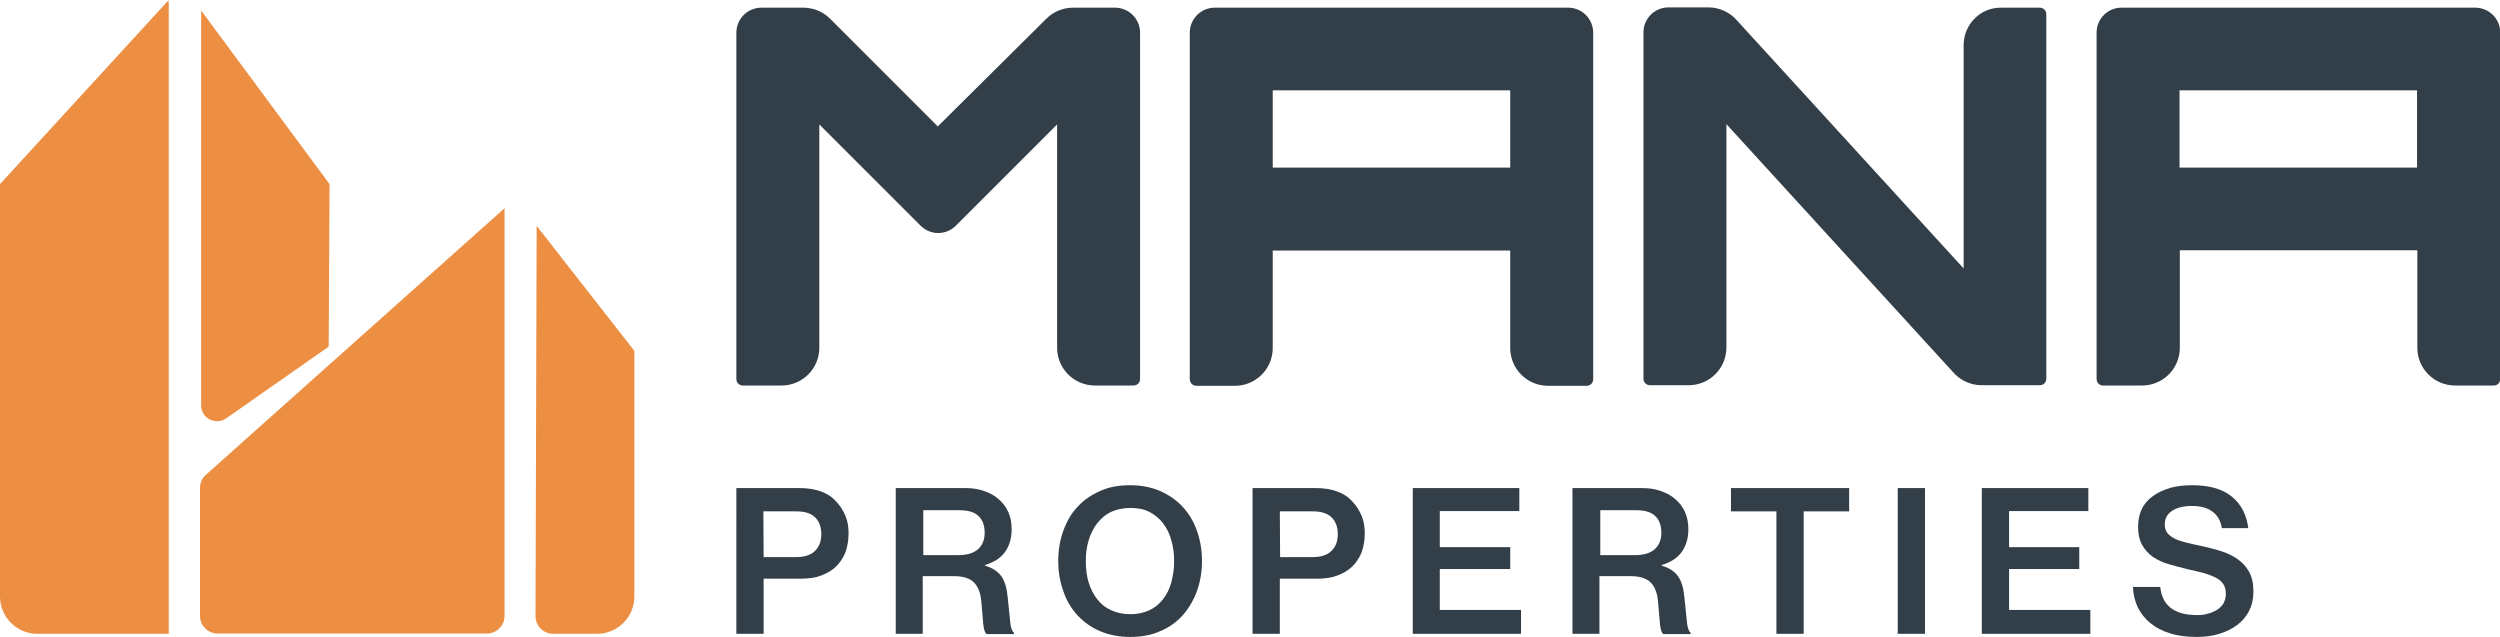
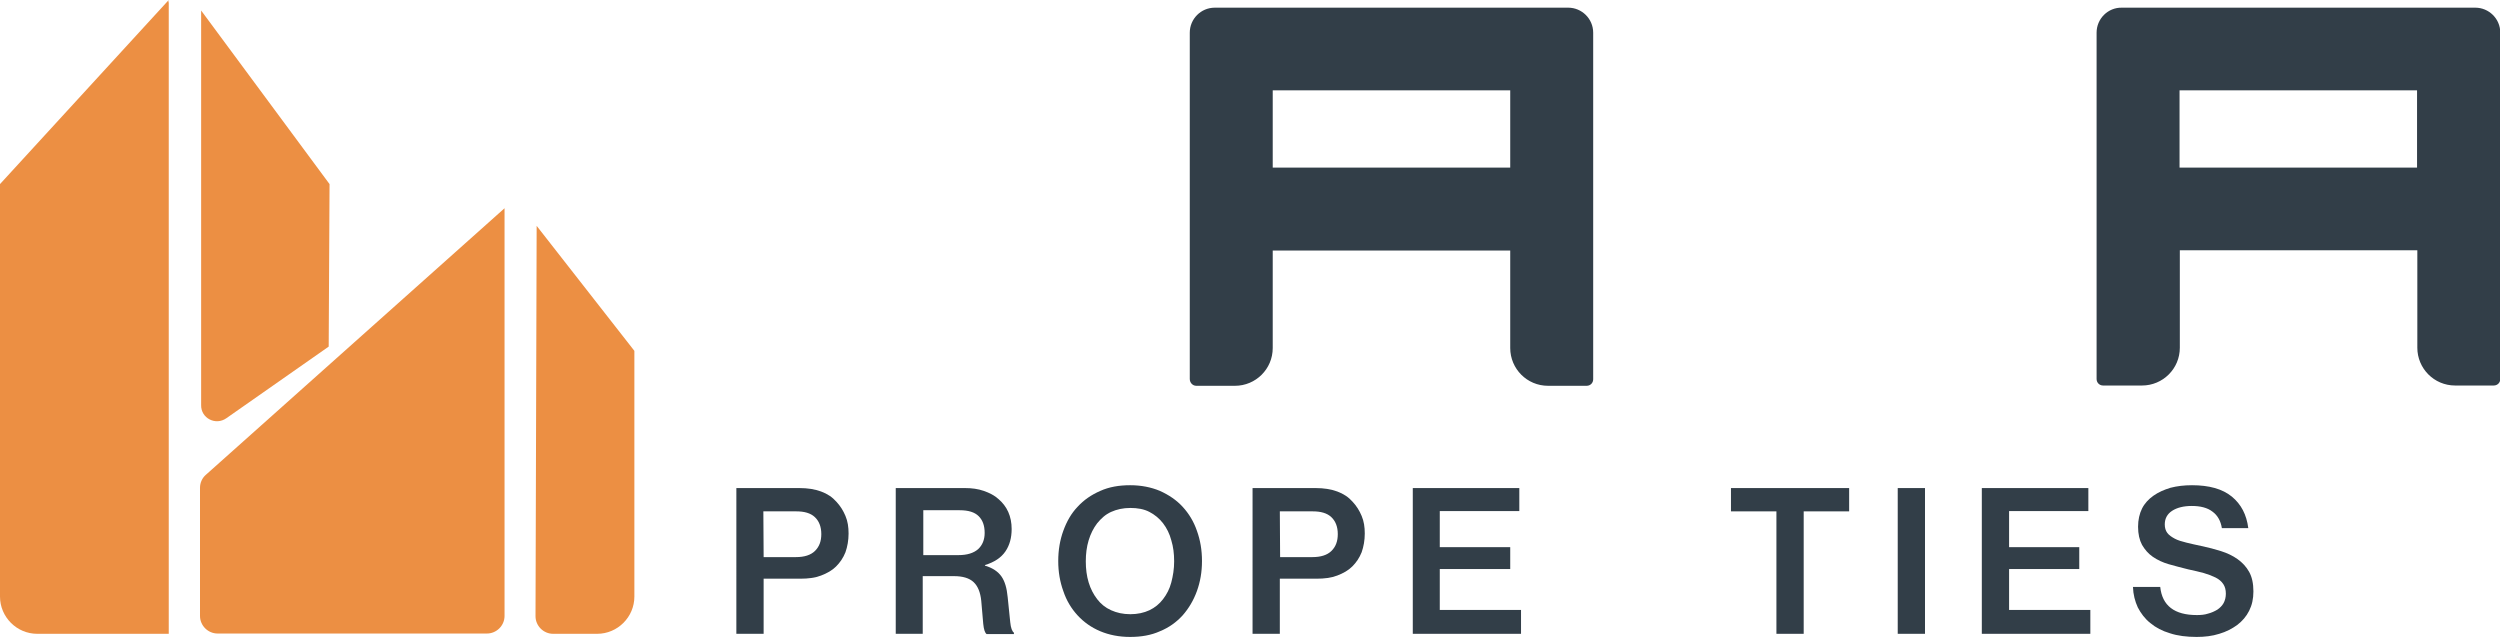
<svg xmlns="http://www.w3.org/2000/svg" xmlns:xlink="http://www.w3.org/1999/xlink" version="1.1" id="Layer_1" x="0px" y="0px" viewBox="0 0 880 224.3" style="enable-background:new 0 0 880 224.3;" xml:space="preserve">
  <style type="text/css"> .st0{clip-path:url(#SVGID_00000127022364540286826040000012591026587279106691_);} .st1{clip-path:url(#SVGID_00000157282692661308363010000014131006641871577518_);fill:#323E48;} .st2{clip-path:url(#SVGID_00000120529529789415812180000007167687021674457731_);fill:#323E48;} .st3{clip-path:url(#SVGID_00000003820753385780314580000005442848372914403754_);fill:#323E48;} .st4{clip-path:url(#SVGID_00000021842053907730870800000013973382888934049159_);fill:#323E48;} .st5{clip-path:url(#SVGID_00000163050880604187127220000014222934912020278701_);fill:#323E48;} .st6{clip-path:url(#SVGID_00000016073284887094030950000018370262170604552349_);fill:#323E48;} .st7{clip-path:url(#SVGID_00000162348218225376859810000014476986107568539282_);fill:#323E48;} .st8{clip-path:url(#SVGID_00000070081698200660881190000010053133566425846695_);fill:#323E48;} .st9{clip-path:url(#SVGID_00000047777608092259929500000016361516817436731583_);fill:#323E48;} .st10{clip-path:url(#SVGID_00000039102954993391759410000009701997498132648073_);fill:#323E48;} .st11{clip-path:url(#SVGID_00000004534308635596863630000009908411866957585081_);fill:#323E48;} .st12{clip-path:url(#SVGID_00000076568803689846009430000012916108820652077229_);fill:#323E48;} .st13{clip-path:url(#SVGID_00000070095569057819342820000005617107404134009012_);fill:#323E48;} .st14{clip-path:url(#SVGID_00000119103906759454368560000009215499722174457995_);fill:#323E48;} .st15{clip-path:url(#SVGID_00000144316239106098815850000008965730729601191324_);fill:#EC8F43;} .st16{clip-path:url(#SVGID_00000162350169028231212390000012616115406261372335_);fill:#EC8F43;} .st17{clip-path:url(#SVGID_00000169560013258160917310000007773433617856435843_);fill:#EC8F43;} .st18{clip-path:url(#SVGID_00000015340503352326874450000011429068057148586626_);fill:#EC8F43;} </style>
  <g id="Properties_Light_Background_00000017501660802030834420000016478887003983877807_">
    <g>
      <g>
        <defs>
          <rect id="SVGID_1_" width="880" height="224.3" />
        </defs>
        <clipPath id="SVGID_00000040556943999113635980000010296083517791400077_">
          <use xlink:href="#SVGID_1_" style="overflow:visible;" />
        </clipPath>
        <g style="clip-path:url(#SVGID_00000040556943999113635980000010296083517791400077_);">
          <g>
            <defs>
              <rect id="SVGID_00000161625230283503936110000017446273689432090496_" width="880" height="224.3" />
            </defs>
            <clipPath id="SVGID_00000049222181427493358190000008126494280772048797_">
              <use xlink:href="#SVGID_00000161625230283503936110000017446273689432090496_" style="overflow:visible;" />
            </clipPath>
            <path style="clip-path:url(#SVGID_00000049222181427493358190000008126494280772048797_);fill:#323E48;" d="M259.2,171.8h22.2 c2.9,0,5.4,0.4,7.6,1.2s4,2,5.4,3.6c1.4,1.5,2.4,3.1,3.2,5c0.8,1.9,1.1,3.9,1.1,6.2c0,2.4-0.4,4.6-1.1,6.6 c-0.8,2-1.9,3.6-3.3,5s-3.2,2.4-5.3,3.2c-2.1,0.8-4.5,1.1-7.2,1.1h-13v19.4h-9.6L259.2,171.8L259.2,171.8z M268.8,196.1h11.4 c2.9,0,5.2-0.7,6.7-2.2s2.2-3.4,2.2-5.9c0-2.6-0.8-4.6-2.3-6s-3.7-2-6.5-2h-11.6L268.8,196.1L268.8,196.1z" />
          </g>
          <g>
            <defs>
              <rect id="SVGID_00000079456493720258218030000005606991076581157537_" width="880" height="224.3" />
            </defs>
            <clipPath id="SVGID_00000071556131799983937710000017159503290804768934_">
              <use xlink:href="#SVGID_00000079456493720258218030000005606991076581157537_" style="overflow:visible;" />
            </clipPath>
            <path style="clip-path:url(#SVGID_00000071556131799983937710000017159503290804768934_);fill:#323E48;" d="M315.5,171.8h24.2 c2.4,0,4.6,0.3,6.6,1s3.8,1.6,5.2,2.9c1.4,1.2,2.6,2.7,3.4,4.5s1.2,3.8,1.2,6c0,3.1-0.7,5.7-2.2,7.9s-3.9,3.8-7.2,4.8v0.2 c2.7,0.8,4.6,2.1,5.8,3.8c1.2,1.7,1.9,4.1,2.2,7.3c0.4,3.8,0.7,6.7,0.9,8.8c0.2,2.1,0.7,3.3,1.3,3.7v0.5h-9.6 c-0.6-0.4-1-1.6-1.2-3.6s-0.4-4.7-0.7-8.1c-0.3-3-1.2-5.2-2.7-6.6c-1.5-1.4-3.8-2.1-6.9-2.1h-11v20.3h-9.5v-51.3H315.5z M325,195.4h12.4c3,0,5.3-0.7,6.9-2.1c1.5-1.4,2.3-3.3,2.3-5.7c0-2.6-0.7-4.5-2.1-5.9s-3.6-2.1-6.7-2.1H325V195.4z" />
          </g>
          <g>
            <defs>
              <rect id="SVGID_00000140730627249798362650000003724852041162814345_" width="880" height="224.3" />
            </defs>
            <clipPath id="SVGID_00000046310522459953076640000000762897292367109540_">
              <use xlink:href="#SVGID_00000140730627249798362650000003724852041162814345_" style="overflow:visible;" />
            </clipPath>
            <path style="clip-path:url(#SVGID_00000046310522459953076640000000762897292367109540_);fill:#323E48;" d="M397.8,224.2 c-3.9,0-7.4-0.7-10.5-2s-5.8-3.2-8-5.6c-2.2-2.4-3.9-5.2-5-8.5c-1.2-3.3-1.8-6.8-1.8-10.6c0-3.9,0.6-7.4,1.8-10.7 c1.2-3.3,2.8-6.1,5-8.4c2.2-2.4,4.8-4.2,8-5.6c3.1-1.4,6.6-2,10.5-2s7.4,0.7,10.5,2c3.1,1.4,5.8,3.2,8,5.6 c2.2,2.4,3.9,5.2,5,8.4c1.2,3.3,1.8,6.8,1.8,10.7c0,3.8-0.6,7.3-1.8,10.6s-2.9,6.1-5,8.5c-2.2,2.4-4.8,4.3-8,5.6 C405.2,223.6,401.7,224.2,397.8,224.2 M397.9,216.2c2.5,0,4.8-0.5,6.7-1.4c1.9-0.9,3.5-2.2,4.8-3.9s2.3-3.6,2.9-5.9 c0.6-2.3,1-4.7,1-7.4s-0.3-5.1-1-7.4c-0.6-2.3-1.6-4.3-2.9-6s-2.9-3-4.8-4s-4.2-1.4-6.7-1.4c-2.6,0-4.8,0.5-6.8,1.4 s-3.5,2.3-4.9,4c-1.3,1.7-2.3,3.7-3,6s-1,4.8-1,7.4s0.3,5.1,1,7.4c0.7,2.3,1.7,4.2,3,5.9s2.9,3,4.9,3.9 S395.3,216.2,397.9,216.2" />
          </g>
          <g>
            <defs>
              <rect id="SVGID_00000042000042016046887830000001184223010159509405_" width="880" height="224.3" />
            </defs>
            <clipPath id="SVGID_00000086672670903999724680000015122797999360358025_">
              <use xlink:href="#SVGID_00000042000042016046887830000001184223010159509405_" style="overflow:visible;" />
            </clipPath>
            <path style="clip-path:url(#SVGID_00000086672670903999724680000015122797999360358025_);fill:#323E48;" d="M440.9,171.8h22.2 c2.9,0,5.4,0.4,7.6,1.2c2.2,0.8,4,2,5.4,3.6c1.4,1.5,2.4,3.1,3.2,5s1.1,3.9,1.1,6.2c0,2.4-0.4,4.6-1.1,6.6 c-0.8,2-1.9,3.6-3.3,5c-1.4,1.4-3.2,2.4-5.3,3.2s-4.5,1.1-7.2,1.1h-13v19.4h-9.6L440.9,171.8L440.9,171.8z M450.6,196.1H462 c2.9,0,5.2-0.7,6.7-2.2s2.2-3.4,2.2-5.9c0-2.6-0.8-4.6-2.3-6s-3.7-2-6.5-2h-11.6L450.6,196.1L450.6,196.1z" />
          </g>
          <g>
            <defs>
              <rect id="SVGID_00000108295030837843150690000014635397467557145278_" width="880" height="224.3" />
            </defs>
            <clipPath id="SVGID_00000143617683593379198560000009942818083661711537_">
              <use xlink:href="#SVGID_00000108295030837843150690000014635397467557145278_" style="overflow:visible;" />
            </clipPath>
            <polygon style="clip-path:url(#SVGID_00000143617683593379198560000009942818083661711537_);fill:#323E48;" points=" 497.3,171.8 534.8,171.8 534.8,179.9 506.8,179.9 506.8,192.6 531.6,192.6 531.6,200.3 506.8,200.3 506.8,214.7 535.4,214.7 535.4,223.1 497.3,223.1 " />
          </g>
          <g>
            <defs>
-               <rect id="SVGID_00000065044597302852973430000016085257435328852635_" width="880" height="224.3" />
-             </defs>
+               </defs>
            <clipPath id="SVGID_00000099640050758393696170000010391607518553021611_">
              <use xlink:href="#SVGID_00000065044597302852973430000016085257435328852635_" style="overflow:visible;" />
            </clipPath>
            <path style="clip-path:url(#SVGID_00000099640050758393696170000010391607518553021611_);fill:#323E48;" d="M553.7,171.8h24.2 c2.4,0,4.6,0.3,6.6,1s3.8,1.6,5.2,2.9c1.4,1.2,2.6,2.7,3.4,4.5c0.8,1.8,1.2,3.8,1.2,6c0,3.1-0.7,5.7-2.2,7.9s-3.9,3.8-7.2,4.8 v0.2c2.7,0.8,4.6,2.1,5.8,3.8s1.9,4.1,2.2,7.3c0.4,3.8,0.7,6.7,0.9,8.8s0.7,3.3,1.3,3.7v0.5h-9.6c-0.6-0.4-1-1.6-1.2-3.6 s-0.4-4.7-0.7-8.1c-0.3-3-1.2-5.2-2.7-6.6c-1.5-1.4-3.8-2.1-6.9-2.1h-11v20.3h-9.5v-51.3H553.7z M563.2,195.4h12.4 c3,0,5.3-0.7,6.9-2.1c1.5-1.4,2.3-3.3,2.3-5.7c0-2.6-0.7-4.5-2.1-5.9c-1.4-1.4-3.6-2.1-6.7-2.1h-12.7v15.8H563.2z" />
          </g>
          <g>
            <defs>
              <rect id="SVGID_00000063630428424085048260000009796331137530989475_" width="880" height="224.3" />
            </defs>
            <clipPath id="SVGID_00000114765200450784200120000002053979893357512321_">
              <use xlink:href="#SVGID_00000063630428424085048260000009796331137530989475_" style="overflow:visible;" />
            </clipPath>
            <polygon style="clip-path:url(#SVGID_00000114765200450784200120000002053979893357512321_);fill:#323E48;" points=" 609.3,171.8 650.9,171.8 650.9,180 634.9,180 634.9,223.1 625.3,223.1 625.3,180 609.3,180 " />
          </g>
          <g>
            <defs>
              <rect id="SVGID_00000013874940168149132890000005646114806801250744_" width="880" height="224.3" />
            </defs>
            <clipPath id="SVGID_00000005963651719316539770000002889017235043885741_">
              <use xlink:href="#SVGID_00000013874940168149132890000005646114806801250744_" style="overflow:visible;" />
            </clipPath>
            <rect x="668" y="171.8" style="clip-path:url(#SVGID_00000005963651719316539770000002889017235043885741_);fill:#323E48;" width="9.6" height="51.3" />
          </g>
          <g>
            <defs>
              <rect id="SVGID_00000016790754752543591060000003917082647428005275_" width="880" height="224.3" />
            </defs>
            <clipPath id="SVGID_00000099629677223079870530000016047633530784636800_">
              <use xlink:href="#SVGID_00000016790754752543591060000003917082647428005275_" style="overflow:visible;" />
            </clipPath>
            <polygon style="clip-path:url(#SVGID_00000099629677223079870530000016047633530784636800_);fill:#323E48;" points=" 697.6,171.8 735.1,171.8 735.1,179.9 707.2,179.9 707.2,192.6 731.9,192.6 731.9,200.3 707.2,200.3 707.2,214.7 735.8,214.7 735.8,223.1 697.6,223.1 " />
          </g>
          <g>
            <defs>
              <rect id="SVGID_00000098900046566249708070000010080088401083323064_" width="880" height="224.3" />
            </defs>
            <clipPath id="SVGID_00000123411263121326203500000010901244877970721207_">
              <use xlink:href="#SVGID_00000098900046566249708070000010080088401083323064_" style="overflow:visible;" />
            </clipPath>
            <path style="clip-path:url(#SVGID_00000123411263121326203500000010901244877970721207_);fill:#323E48;" d="M773.2,224.2 c-3.5,0-6.7-0.4-9.4-1.3c-2.7-0.8-5-2-6.9-3.6c-1.9-1.5-3.3-3.4-4.4-5.5c-1-2.2-1.6-4.5-1.7-7.2h9.6c0.7,6.6,5,9.9,12.9,9.9 c1.4,0,2.7-0.1,3.9-0.5c1.2-0.3,2.3-0.8,3.3-1.4c0.9-0.6,1.7-1.4,2.2-2.3c0.5-0.9,0.8-2.1,0.8-3.3c0-1.4-0.3-2.5-0.9-3.4 c-0.6-0.9-1.5-1.7-2.7-2.3s-2.5-1.1-4.2-1.6c-1.6-0.4-3.5-0.9-5.5-1.3c-2.4-0.6-4.7-1.2-6.8-1.8s-4-1.5-5.6-2.6 s-2.8-2.5-3.8-4.2c-0.9-1.7-1.4-3.8-1.4-6.4c0-2.4,0.5-4.6,1.4-6.4c0.9-1.8,2.3-3.3,4-4.5s3.7-2.1,6-2.8 c2.3-0.6,4.8-0.9,7.6-0.9c6,0,10.7,1.3,14,4s5.2,6.4,5.8,11.1h-9.3c-0.4-2.5-1.5-4.5-3.3-5.8c-1.8-1.4-4.3-2-7.3-2 c-2.9,0-5.2,0.6-6.9,1.7c-1.7,1.1-2.6,2.7-2.6,4.8c0,1.2,0.3,2.2,0.9,3s1.5,1.4,2.6,2s2.5,1,4.1,1.4s3.4,0.8,5.3,1.2 c2.4,0.5,4.7,1.1,6.9,1.8s4.1,1.6,5.8,2.8s3.1,2.7,4.1,4.5s1.5,4.1,1.5,6.9c0,2.6-0.5,4.8-1.5,6.8s-2.4,3.6-4.2,5 c-1.8,1.3-3.9,2.4-6.3,3.1C778.7,223.9,776,224.2,773.2,224.2" />
          </g>
          <g>
            <defs>
-               <rect id="SVGID_00000034059440805765704280000016780601668364876475_" width="880" height="224.3" />
-             </defs>
+               </defs>
            <clipPath id="SVGID_00000067946909926332401060000011249456087306941826_">
              <use xlink:href="#SVGID_00000034059440805765704280000016780601668364876475_" style="overflow:visible;" />
            </clipPath>
-             <path style="clip-path:url(#SVGID_00000067946909926332401060000011249456087306941826_);fill:#323E48;" d="M330.1,44.5 L292.2,6.6c-2.5-2.5-5.9-3.9-9.4-3.9H268c-4.9,0-8.8,4-8.8,8.8v121.9c0,1.3,1,2.3,2.3,2.3h13.6c7.3,0,13.3-5.9,13.3-13.3V43.8 L324,79.4c3.5,3.5,9,3.5,12.5,0l35.6-35.6v78.6c0,7.3,5.9,13.3,13.3,13.3H399c1.3,0,2.3-1,2.3-2.3V11.5c0-4.9-4-8.8-8.8-8.8 h-14.8c-3.5,0-6.9,1.4-9.4,3.9L330.1,44.5z" />
          </g>
          <g>
            <defs>
              <rect id="SVGID_00000004525146365805952220000000057146600263883441_" width="880" height="224.3" />
            </defs>
            <clipPath id="SVGID_00000062891189171157781250000014140710504329531296_">
              <use xlink:href="#SVGID_00000004525146365805952220000000057146600263883441_" style="overflow:visible;" />
            </clipPath>
            <path style="clip-path:url(#SVGID_00000062891189171157781250000014140710504329531296_);fill:#323E48;" d="M421.1,135.8h13.6 c7.3,0,13.3-5.9,13.3-13.3V88.2h83.6v34.3c0,7.3,5.9,13.3,13.3,13.3h13.6c1.3,0,2.3-1,2.3-2.3v-122c0-4.9-4-8.8-8.8-8.8H427.6 c-4.9,0-8.8,4-8.8,8.8v121.9C418.8,134.7,419.8,135.8,421.1,135.8 M448,31.8h83.6V59H448V31.8z" />
          </g>
          <g>
            <defs>
              <rect id="SVGID_00000159470459150127809870000006163333858305548977_" width="880" height="224.3" />
            </defs>
            <clipPath id="SVGID_00000091704475477353122040000009293608409194864276_">
              <use xlink:href="#SVGID_00000159470459150127809870000006163333858305548977_" style="overflow:visible;" />
            </clipPath>
            <path style="clip-path:url(#SVGID_00000091704475477353122040000009293608409194864276_);fill:#323E48;" d="M738,11.5v121.9 c0,1.3,1,2.3,2.3,2.3H754c7.3,0,13.3-5.9,13.3-13.3V88.1h83.6v34.3c0,7.3,5.9,13.3,13.3,13.3h13.6c1.3,0,2.3-1,2.3-2.3V11.5 c0-4.9-4-8.8-8.8-8.8H746.9C742,2.6,738,6.6,738,11.5 M767.2,31.8h83.6V59h-83.6V31.8z" />
          </g>
          <g>
            <defs>
              <rect id="SVGID_00000121959235723821247440000011926236304496204219_" width="880" height="224.3" />
            </defs>
            <clipPath id="SVGID_00000115500008217284471090000009735262019073770931_">
              <use xlink:href="#SVGID_00000121959235723821247440000011926236304496204219_" style="overflow:visible;" />
            </clipPath>
-             <path style="clip-path:url(#SVGID_00000115500008217284471090000009735262019073770931_);fill:#323E48;" d="M691.2,15.9v78.6 L611.6,7.4c-2.5-3-6.3-4.8-10.2-4.8h-14.1c-4.9,0-8.8,4-8.8,8.8v121.9c0,1.3,1,2.3,2.3,2.3h13.6c7.3,0,13.3-5.9,13.3-13.3V43.7 l79.6,87.1c2.5,3,6.3,4.8,10.2,4.8H718c1.3,0,2.3-1,2.3-2.3V5c0-1.3-1-2.3-2.3-2.3h-13.6C697.1,2.6,691.2,8.6,691.2,15.9" />
          </g>
          <g>
            <defs>
              <rect id="SVGID_00000013913387863390519960000011511303489445686404_" width="880" height="224.3" />
            </defs>
            <clipPath id="SVGID_00000031925257136514085780000008470392964891905976_">
              <use xlink:href="#SVGID_00000013913387863390519960000011511303489445686404_" style="overflow:visible;" />
            </clipPath>
            <path style="clip-path:url(#SVGID_00000031925257136514085780000008470392964891905976_);fill:#EC8F43;" d="M79.7,147.2 l36-25.2l0.3-57.2L70.8,3.7v138.9C70.7,147.2,75.9,149.9,79.7,147.2" />
          </g>
          <g>
            <defs>
              <rect id="SVGID_00000008146003444466521380000000629862010636925355_" width="880" height="224.3" />
            </defs>
            <clipPath id="SVGID_00000145022934677140239090000001452461950632624008_">
              <use xlink:href="#SVGID_00000008146003444466521380000000629862010636925355_" style="overflow:visible;" />
            </clipPath>
            <path style="clip-path:url(#SVGID_00000145022934677140239090000001452461950632624008_);fill:#EC8F43;" d="M223.3,123.5 l-34.4-44l-0.4,137.4c0,3.4,2.8,6.2,6.2,6.2h15.5c7.2,0,13.1-5.9,13.1-13.1L223.3,123.5L223.3,123.5z" />
          </g>
          <g>
            <defs>
              <rect id="SVGID_00000115506385768677400850000011415169196137000637_" width="880" height="224.3" />
            </defs>
            <clipPath id="SVGID_00000088098377396582953790000016402020112967075741_">
              <use xlink:href="#SVGID_00000115506385768677400850000011415169196137000637_" style="overflow:visible;" />
            </clipPath>
            <path style="clip-path:url(#SVGID_00000088098377396582953790000016402020112967075741_);fill:#EC8F43;" d="M59.4,0 C59.3,0,59.4,0,59.4,0L0,64.8V210c0,7.2,5.9,13.1,13.1,13.1h46.3V52.9V0.6L59.3,1V0H59.4z" />
          </g>
          <g>
            <defs>
              <rect id="SVGID_00000080901103373156120970000018241293153422838454_" width="880" height="224.3" />
            </defs>
            <clipPath id="SVGID_00000058578921895120525670000013868795386840619424_">
              <use xlink:href="#SVGID_00000080901103373156120970000018241293153422838454_" style="overflow:visible;" />
            </clipPath>
            <path style="clip-path:url(#SVGID_00000058578921895120525670000013868795386840619424_);fill:#EC8F43;" d="M177.6,73.3v143.5 c0,3.4-2.8,6.2-6.2,6.2H76.6c-3.4,0-6.2-2.8-6.2-6.2v-45.1c0-1.8,0.8-3.5,2.1-4.6L177.6,73.3z" />
          </g>
        </g>
      </g>
    </g>
  </g>
</svg>